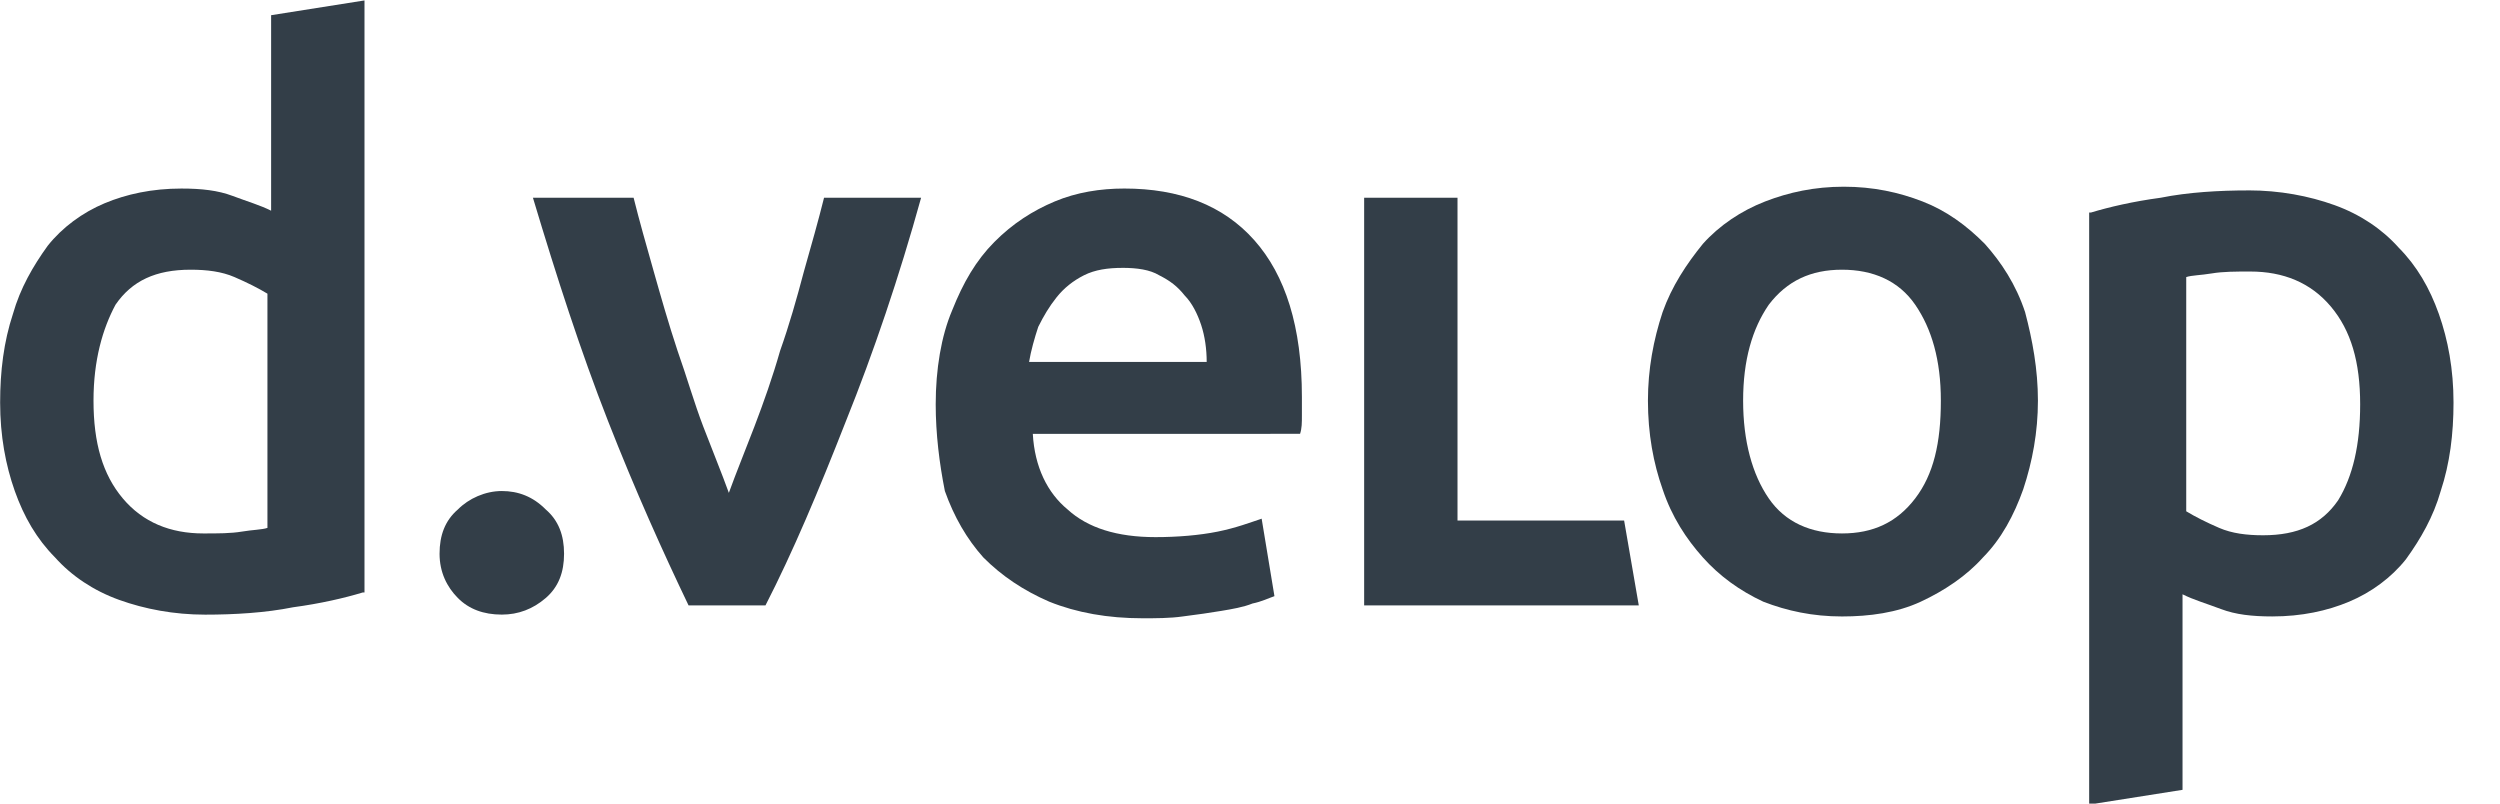
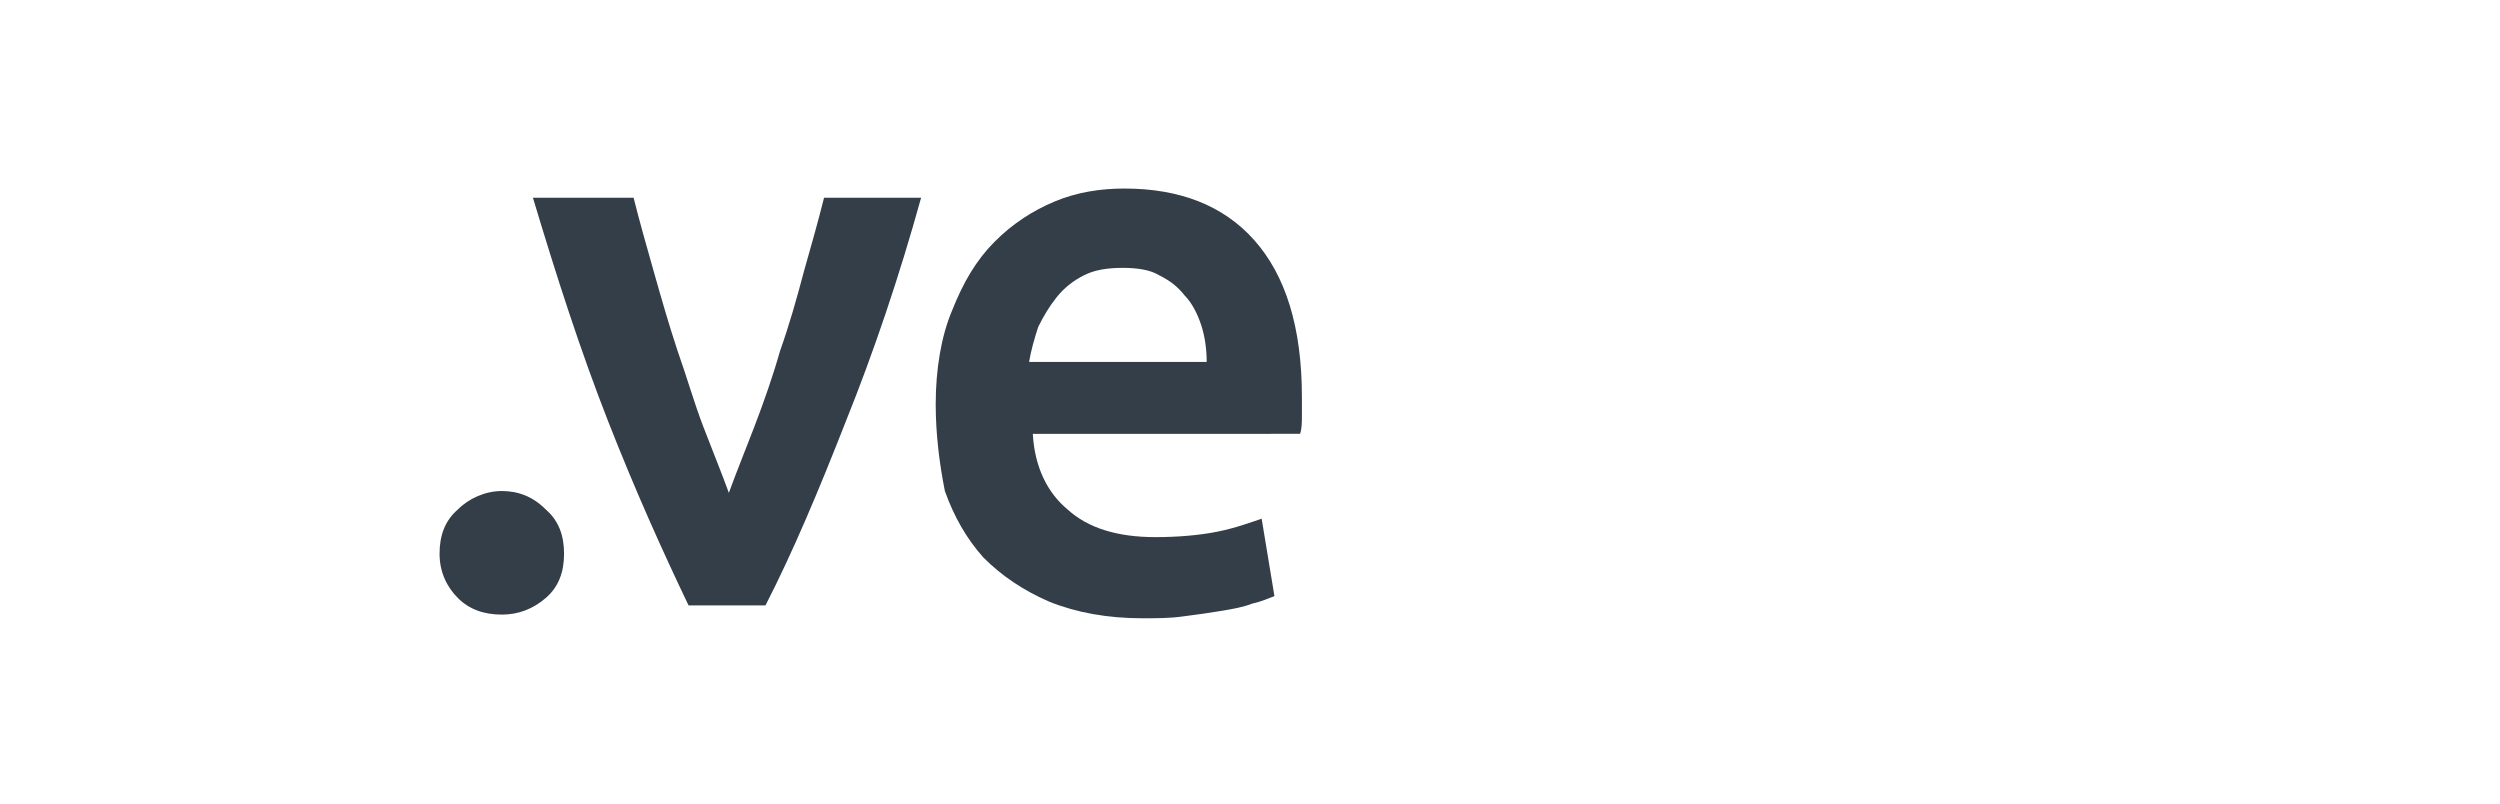
<svg xmlns="http://www.w3.org/2000/svg" xmlns:ns1="http://sodipodi.sourceforge.net/DTD/sodipodi-0.dtd" xmlns:ns2="http://www.inkscape.org/namespaces/inkscape" version="1.1" id="Ebene_1" x="0px" y="0px" viewBox="0 0 140 45" xml:space="preserve" ns1:docname="app-logo-dvelop.svg" ns2:version="1.1.1 (3bf5ae0d25, 2021-09-20)" width="140" height="45">
  <defs id="defs85" />
  <ns1:namedview pagecolor="#ffffff" bordercolor="#666666" borderopacity="1" objecttolerance="10" gridtolerance="10" guidetolerance="10" ns2:pageopacity="0" ns2:pageshadow="2" ns2:window-width="2400" ns2:window-height="1271" id="namedview83" showgrid="false" ns2:zoom="2.8971737" ns2:cx="232.8131" ns2:cy="2.5887298" ns2:window-x="2391" ns2:window-y="-9" ns2:window-maximized="1" ns2:current-layer="Ebene_1" ns2:pagecheckerboard="0" />
  <g id="g80" transform="matrix(0.679,0,0,0.684,-10.102,-27.501)" style="fill:#333e48;fill-opacity:1">
    <g id="g42" style="fill:#333e48;fill-opacity:1">
      <g id="g16" transform="matrix(1.51,0,0,1.51,-31.165,-29.219)" style="fill:#333e48;fill-opacity:1">
-         <path ns1:type="inkscape:offset" ns2:radius="0" ns2:original="M 50.400391 46 L 45.300781 46.800781 L 45.300781 57.400391 C 44.700781 57.100391 43.999219 56.899609 43.199219 56.599609 C 42.399219 56.299609 41.500391 56.199219 40.400391 56.199219 C 38.800391 56.199219 37.399219 56.5 36.199219 57 C 34.999219 57.5 33.899609 58.300781 33.099609 59.300781 C 32.299609 60.400781 31.599219 61.6 31.199219 63 C 30.699219 64.5 30.5 66.100781 30.5 67.800781 C 30.5 69.600781 30.800781 71.199609 31.300781 72.599609 C 31.800781 73.999609 32.5 75.199219 33.5 76.199219 C 34.4 77.199219 35.6 78 37 78.5 C 38.4 79 39.999219 79.300781 41.699219 79.300781 C 43.299219 79.300781 45 79.200391 46.5 78.900391 C 48 78.700391 49.300781 78.399609 50.300781 78.099609 L 50.400391 78.099609 L 50.400391 46 z M 40.900391 60.599609 C 41.800391 60.599609 42.600781 60.7 43.300781 61 C 44.000781 61.3 44.599609 61.600391 45.099609 61.900391 L 45.099609 74.599609 C 44.799609 74.699609 44.299219 74.700781 43.699219 74.800781 C 43.099219 74.900781 42.399609 74.900391 41.599609 74.900391 C 39.799609 74.900391 38.299219 74.3 37.199219 73 C 36.099219 71.7 35.599609 69.999219 35.599609 67.699219 C 35.599609 65.499219 36.100781 63.8 36.800781 62.5 C 37.700781 61.2 39.000391 60.599609 40.900391 60.599609 z " style="fill:#333e48;fill-opacity:1" id="path2" d="m 50.4,46 -5.1,0.801 v 10.6 c -0.6,-0.3 -1.302,-0.501 -2.102,-0.801 -0.8,-0.3 -1.699,-0.4 -2.799,-0.4 -1.6,0 -3.001,0.301 -4.201,0.801 -1.2,0.5 -2.3,1.301 -3.1,2.301 -0.8,1.1 -1.5,2.299 -1.9,3.699 -0.5,1.5 -0.699,3.101 -0.699,4.801 0,1.8 0.301,3.399 0.801,4.799 0.5,1.4 1.199,2.6 2.199,3.6 0.9,1 2.1,1.801 3.5,2.301 1.4,0.5 2.999,0.801 4.699,0.801 1.6,0 3.301,-0.1 4.801,-0.4 1.5,-0.2 2.801,-0.501 3.801,-0.801 h 0.1 z m -9.5,14.6 c 0.9,0 1.7,0.1 2.4,0.4 0.7,0.3 1.299,0.6 1.799,0.9 v 12.699 c -0.3,0.1 -0.8,0.101 -1.4,0.201 -0.6,0.1 -1.3,0.1 -2.1,0.1 -1.8,0 -3.3,-0.6 -4.4,-1.9 -1.1,-1.3 -1.6,-3.001 -1.6,-5.301 0,-2.2 0.501,-3.899 1.201,-5.199 0.9,-1.3 2.2,-1.9 4.1,-1.9 z" />
        <path ns1:type="inkscape:offset" ns2:radius="0" ns2:original="M 57.900391 72.599609 C 57.000391 72.599609 56.1 72.999609 55.5 73.599609 C 54.8 74.199609 54.5 75 54.5 76 C 54.5 77 54.9 77.800391 55.5 78.400391 C 56.1 79.000391 56.900391 79.300781 57.900391 79.300781 C 58.800391 79.300781 59.600781 79.000391 60.300781 78.400391 C 61.000781 77.800391 61.300781 77 61.300781 76 C 61.300781 75 61.000781 74.199609 60.300781 73.599609 C 59.600781 72.899609 58.800391 72.599609 57.900391 72.599609 z " style="fill:#333e48;fill-opacity:1" id="path4" d="m 57.9,72.6 c -0.9,0 -1.8,0.4 -2.4,1 -0.7,0.6 -1,1.4 -1,2.4 0,1 0.4,1.8 1,2.4 0.6,0.6 1.4,0.9 2.4,0.9 0.9,0 1.7,-0.3 2.4,-0.9 0.7,-0.6 1,-1.4 1,-2.4 0,-1 -0.3,-1.8 -1,-2.4 -0.7,-0.7 -1.5,-1 -2.4,-1 z" />
        <path ns1:type="inkscape:offset" ns2:radius="0" ns2:original="M 59.599609 56.699219 C 60.899609 60.999219 62.199219 65.000781 63.699219 68.800781 C 65.199219 72.600781 66.699609 75.900781 68.099609 78.800781 L 72.300781 78.800781 C 73.800781 75.900781 75.199219 72.600781 76.699219 68.800781 C 78.199219 65.100781 79.600781 60.999219 80.800781 56.699219 L 75.5 56.699219 C 75.2 57.899219 74.800391 59.299219 74.400391 60.699219 C 74.000391 62.199219 73.599609 63.6 73.099609 65 C 72.699609 66.4 72.199219 67.799609 71.699219 69.099609 C 71.199219 70.399609 70.700781 71.599219 70.300781 72.699219 C 69.900781 71.599219 69.400391 70.399609 68.900391 69.099609 C 68.400391 67.799609 68 66.4 67.5 65 C 67 63.5 66.599219 62.099219 66.199219 60.699219 C 65.799219 59.299219 65.399609 57.899219 65.099609 56.699219 L 59.599609 56.699219 z " style="fill:#333e48;fill-opacity:1" id="path6" d="m 59.6,56.699 c 1.3,4.3 2.6,8.302 4.1,12.102 1.5,3.8 3,7.1 4.4,10 h 4.201 c 1.5,-2.9 2.898,-6.2 4.398,-10 1.5,-3.7 2.902,-7.802 4.102,-12.102 H 75.5 c -0.3,1.2 -0.7,2.6 -1.1,4 -0.4,1.5 -0.801,2.901 -1.301,4.301 -0.4,1.4 -0.9,2.8 -1.4,4.1 -0.5,1.3 -0.998,2.5 -1.398,3.6 -0.4,-1.1 -0.9,-2.3 -1.4,-3.6 C 68.4,67.8 68,66.4 67.5,65 67,63.5 66.599,62.099 66.199,60.699 c -0.4,-1.4 -0.8,-2.8 -1.1,-4 z" />
        <path ns1:type="inkscape:offset" ns2:radius="0" ns2:original="M 91.900391 56.199219 C 90.600391 56.199219 89.299609 56.400391 88.099609 56.900391 C 86.899609 57.400391 85.800781 58.099609 84.800781 59.099609 C 83.800781 60.099609 83.1 61.300781 82.5 62.800781 C 81.9 64.200781 81.599609 66.000391 81.599609 67.900391 C 81.599609 69.500391 81.799609 71.099609 82.099609 72.599609 C 82.599609 73.999609 83.299219 75.199219 84.199219 76.199219 C 85.199219 77.199219 86.400781 77.999609 87.800781 78.599609 C 89.300781 79.199609 91.000391 79.5 92.900391 79.5 C 93.600391 79.5 94.399609 79.500391 95.099609 79.400391 C 95.899609 79.300391 96.599219 79.199609 97.199219 79.099609 C 97.799219 78.999609 98.400391 78.899219 98.900391 78.699219 C 99.400391 78.599219 99.799609 78.400781 100.09961 78.300781 L 99.400391 74.099609 C 98.800391 74.299609 98 74.600781 97 74.800781 C 96 75.000781 94.799609 75.099609 93.599609 75.099609 C 91.499609 75.099609 89.900781 74.599609 88.800781 73.599609 C 87.700781 72.699609 87.000391 71.3 86.900391 69.5 L 101.5 69.5 C 101.6 69.2 101.59961 68.9 101.59961 68.5 L 101.59961 67.5 C 101.59961 63.7 100.7 60.9 99 59 C 97.3 57.1 94.900391 56.199219 91.900391 56.199219 z M 91.800781 60.5 C 92.600781 60.5 93.300781 60.600391 93.800781 60.900391 C 94.400781 61.200391 94.799219 61.5 95.199219 62 C 95.599219 62.4 95.899609 62.999609 96.099609 63.599609 C 96.299609 64.199609 96.400391 64.899609 96.400391 65.599609 L 86.699219 65.599609 C 86.799219 64.999609 86.999219 64.299219 87.199219 63.699219 C 87.499219 63.099219 87.799219 62.599609 88.199219 62.099609 C 88.599219 61.599609 89.099219 61.200391 89.699219 60.900391 C 90.299219 60.600391 91.000781 60.5 91.800781 60.5 z " style="fill:#333e48;fill-opacity:1" id="path8" d="m 91.9,56.199 c -1.3,0 -2.601,0.201 -3.801,0.701 -1.2,0.5 -2.299,1.199 -3.299,2.199 -1,1 -1.701,2.201 -2.301,3.701 -0.6,1.4 -0.9,3.2 -0.9,5.1 0,1.6 0.2,3.199 0.5,4.699 0.5,1.4 1.2,2.6 2.1,3.6 1,1 2.202,1.8 3.602,2.4 1.5,0.6 3.2,0.9 5.1,0.9 0.7,0 1.499,3.91e-4 2.199,-0.1 0.8,-0.1 1.5,-0.201 2.1,-0.301 0.6,-0.1 1.201,-0.2 1.701,-0.4 0.5,-0.1 0.899,-0.298 1.199,-0.398 l -0.699,-4.201 c -0.6,0.2 -1.4,0.501 -2.4,0.701 -1,0.2 -2.2,0.299 -3.4,0.299 -2.1,0 -3.699,-0.5 -4.799,-1.5 -1.1,-0.9 -1.8,-2.3 -1.9,-4.1 H 101.5 c 0.1,-0.3 0.1,-0.6 0.1,-1 v -1 C 101.6,63.7 100.7,60.9 99,59 97.3,57.1 94.9,56.199 91.9,56.199 Z M 91.801,60.5 c 0.8,0 1.5,0.1 2,0.4 0.6,0.3 0.998,0.6 1.398,1.1 0.4,0.4 0.7,1 0.9,1.6 0.2,0.6 0.301,1.3 0.301,2 h -9.701 c 0.1,-0.6 0.3,-1.3 0.5,-1.9 0.3,-0.6 0.6,-1.1 1,-1.6 0.4,-0.5 0.9,-0.899 1.5,-1.199 0.6,-0.3 1.302,-0.4 2.102,-0.4 z" />
-         <path ns1:type="inkscape:offset" ns2:radius="0" ns2:original="M 105 56.699219 L 105 78.800781 L 120 78.800781 L 119.19922 74.199219 L 110.09961 74.199219 L 110.09961 56.699219 L 105 56.699219 z " style="fill:#333e48;fill-opacity:1" id="path10" d="m 105,56.699 v 22.102 h 15 l -0.801,-4.602 h -9.1 v -17.5 z" />
-         <path ns1:type="inkscape:offset" ns2:radius="0" ns2:original="M 131.19922 56.099609 C 129.59922 56.099609 128.20039 56.400391 126.90039 56.900391 C 125.60039 57.400391 124.4 58.199219 123.5 59.199219 C 122.6 60.299219 121.80078 61.500391 121.30078 62.900391 C 120.80078 64.400391 120.5 65.999219 120.5 67.699219 C 120.5 69.499219 120.80078 71.1 121.30078 72.5 C 121.80078 74 122.6 75.199219 123.5 76.199219 C 124.4 77.199219 125.50078 77.999609 126.80078 78.599609 C 128.10078 79.099609 129.49961 79.400391 131.09961 79.400391 C 132.59961 79.400391 134.10039 79.199609 135.40039 78.599609 C 136.70039 77.999609 137.90078 77.199219 138.80078 76.199219 C 139.80078 75.199219 140.5 73.9 141 72.5 C 141.5 71 141.80078 69.399219 141.80078 67.699219 C 141.80078 65.999219 141.49961 64.400391 141.09961 62.900391 C 140.59961 61.400391 139.80039 60.199219 138.90039 59.199219 C 137.90039 58.199219 136.8 57.400391 135.5 56.900391 C 134.2 56.400391 132.79922 56.099609 131.19922 56.099609 z M 131.09961 60.599609 C 132.79961 60.599609 134.19961 61.2 135.09961 62.5 C 135.99961 63.8 136.5 65.499219 136.5 67.699219 C 136.5 69.999219 136.09961 71.7 135.09961 73 C 134.09961 74.3 132.79961 74.900391 131.09961 74.900391 C 129.39961 74.900391 127.99961 74.3 127.09961 73 C 126.19961 71.7 125.69922 69.899219 125.69922 67.699219 C 125.69922 65.499219 126.19961 63.8 127.09961 62.5 C 128.09961 61.2 129.39961 60.599609 131.09961 60.599609 z " style="fill:#333e48;fill-opacity:1" id="path12" d="m 131.199,56.1 c -1.6,0 -2.999,0.301 -4.299,0.801 -1.3,0.5 -2.5,1.299 -3.4,2.299 -0.9,1.1 -1.699,2.301 -2.199,3.701 -0.5,1.5 -0.801,3.099 -0.801,4.799 0,1.8 0.301,3.401 0.801,4.801 0.5,1.5 1.299,2.699 2.199,3.699 0.9,1 2.001,1.8 3.301,2.4 1.3,0.5 2.699,0.801 4.299,0.801 1.5,0 3.001,-0.201 4.301,-0.801 1.3,-0.6 2.5,-1.4 3.4,-2.4 1,-1 1.699,-2.299 2.199,-3.699 0.5,-1.5 0.801,-3.101 0.801,-4.801 0,-1.7 -0.301,-3.299 -0.701,-4.799 -0.5,-1.5 -1.299,-2.701 -2.199,-3.701 -1,-1 -2.1,-1.799 -3.4,-2.299 -1.3,-0.5 -2.701,-0.801 -4.301,-0.801 z m -0.1,4.5 c 1.7,0 3.1,0.6 4,1.9 0.9,1.3 1.4,2.999 1.4,5.199 0,2.3 -0.4,4.001 -1.4,5.301 -1,1.3 -2.3,1.9 -4,1.9 -1.7,0 -3.1,-0.6 -4,-1.9 -0.9,-1.3 -1.4,-3.101 -1.4,-5.301 0,-2.2 0.5,-3.899 1.4,-5.199 1,-1.3 2.3,-1.9 4,-1.9 z" />
-         <path ns1:type="inkscape:offset" ns2:radius="0" ns2:original="M 153.30078 56.300781 C 151.70078 56.300781 150 56.399219 148.5 56.699219 C 147 56.899219 145.69922 57.2 144.69922 57.5 L 144.59961 57.5 L 144.59961 89.599609 L 149.69922 88.800781 L 149.69922 78.199219 C 150.29922 78.499219 151.00078 78.7 151.80078 79 C 152.60078 79.3 153.49961 79.400391 154.59961 79.400391 C 156.19961 79.400391 157.60078 79.099609 158.80078 78.599609 C 160.00078 78.099609 161.10039 77.300781 161.90039 76.300781 C 162.70039 75.200781 163.40078 73.999609 163.80078 72.599609 C 164.30078 71.099609 164.5 69.500781 164.5 67.800781 C 164.5 66.000781 164.19922 64.4 163.69922 63 C 163.19922 61.6 162.5 60.400391 161.5 59.400391 C 160.6 58.400391 159.4 57.599609 158 57.099609 C 156.6 56.599609 155.00078 56.300781 153.30078 56.300781 z M 153.40039 60.699219 C 155.20039 60.699219 156.70078 61.299609 157.80078 62.599609 C 158.90078 63.899609 159.40039 65.600391 159.40039 67.900391 C 159.40039 70.100391 158.99922 71.799609 158.19922 73.099609 C 157.29922 74.399609 155.99961 75 154.09961 75 C 153.19961 75 152.39922 74.899609 151.69922 74.599609 C 150.99922 74.299609 150.40039 73.999219 149.90039 73.699219 L 149.90039 61 C 150.20039 60.9 150.70078 60.900781 151.30078 60.800781 C 151.90078 60.700781 152.60039 60.699219 153.40039 60.699219 z " style="fill:#333e48;fill-opacity:1" id="path14" d="m 153.301,56.301 c -1.6,0 -3.301,0.098 -4.801,0.398 -1.5,0.2 -2.801,0.501 -3.801,0.801 h -0.1 v 32.1 l 5.1,-0.799 V 78.199 c 0.6,0.3 1.302,0.501 2.102,0.801 0.8,0.3 1.699,0.4 2.799,0.4 1.6,0 3.001,-0.301 4.201,-0.801 1.2,-0.5 2.3,-1.299 3.1,-2.299 0.8,-1.1 1.5,-2.301 1.9,-3.701 0.5,-1.5 0.699,-3.099 0.699,-4.799 0,-1.8 -0.301,-3.401 -0.801,-4.801 -0.5,-1.4 -1.199,-2.6 -2.199,-3.6 -0.9,-1 -2.1,-1.801 -3.5,-2.301 -1.4,-0.5 -2.999,-0.799 -4.699,-0.799 z m 0.1,4.398 c 1.8,0 3.3,0.6 4.4,1.9 1.1,1.3 1.6,3.001 1.6,5.301 0,2.2 -0.401,3.899 -1.201,5.199 -0.9,1.3 -2.2,1.9 -4.1,1.9 -0.9,0 -1.7,-0.1 -2.4,-0.4 -0.7,-0.3 -1.299,-0.6 -1.799,-0.9 V 61 c 0.3,-0.1 0.8,-0.099 1.4,-0.199 0.6,-0.1 1.3,-0.102 2.1,-0.102 z" />
      </g>
    </g>
  </g>
</svg>